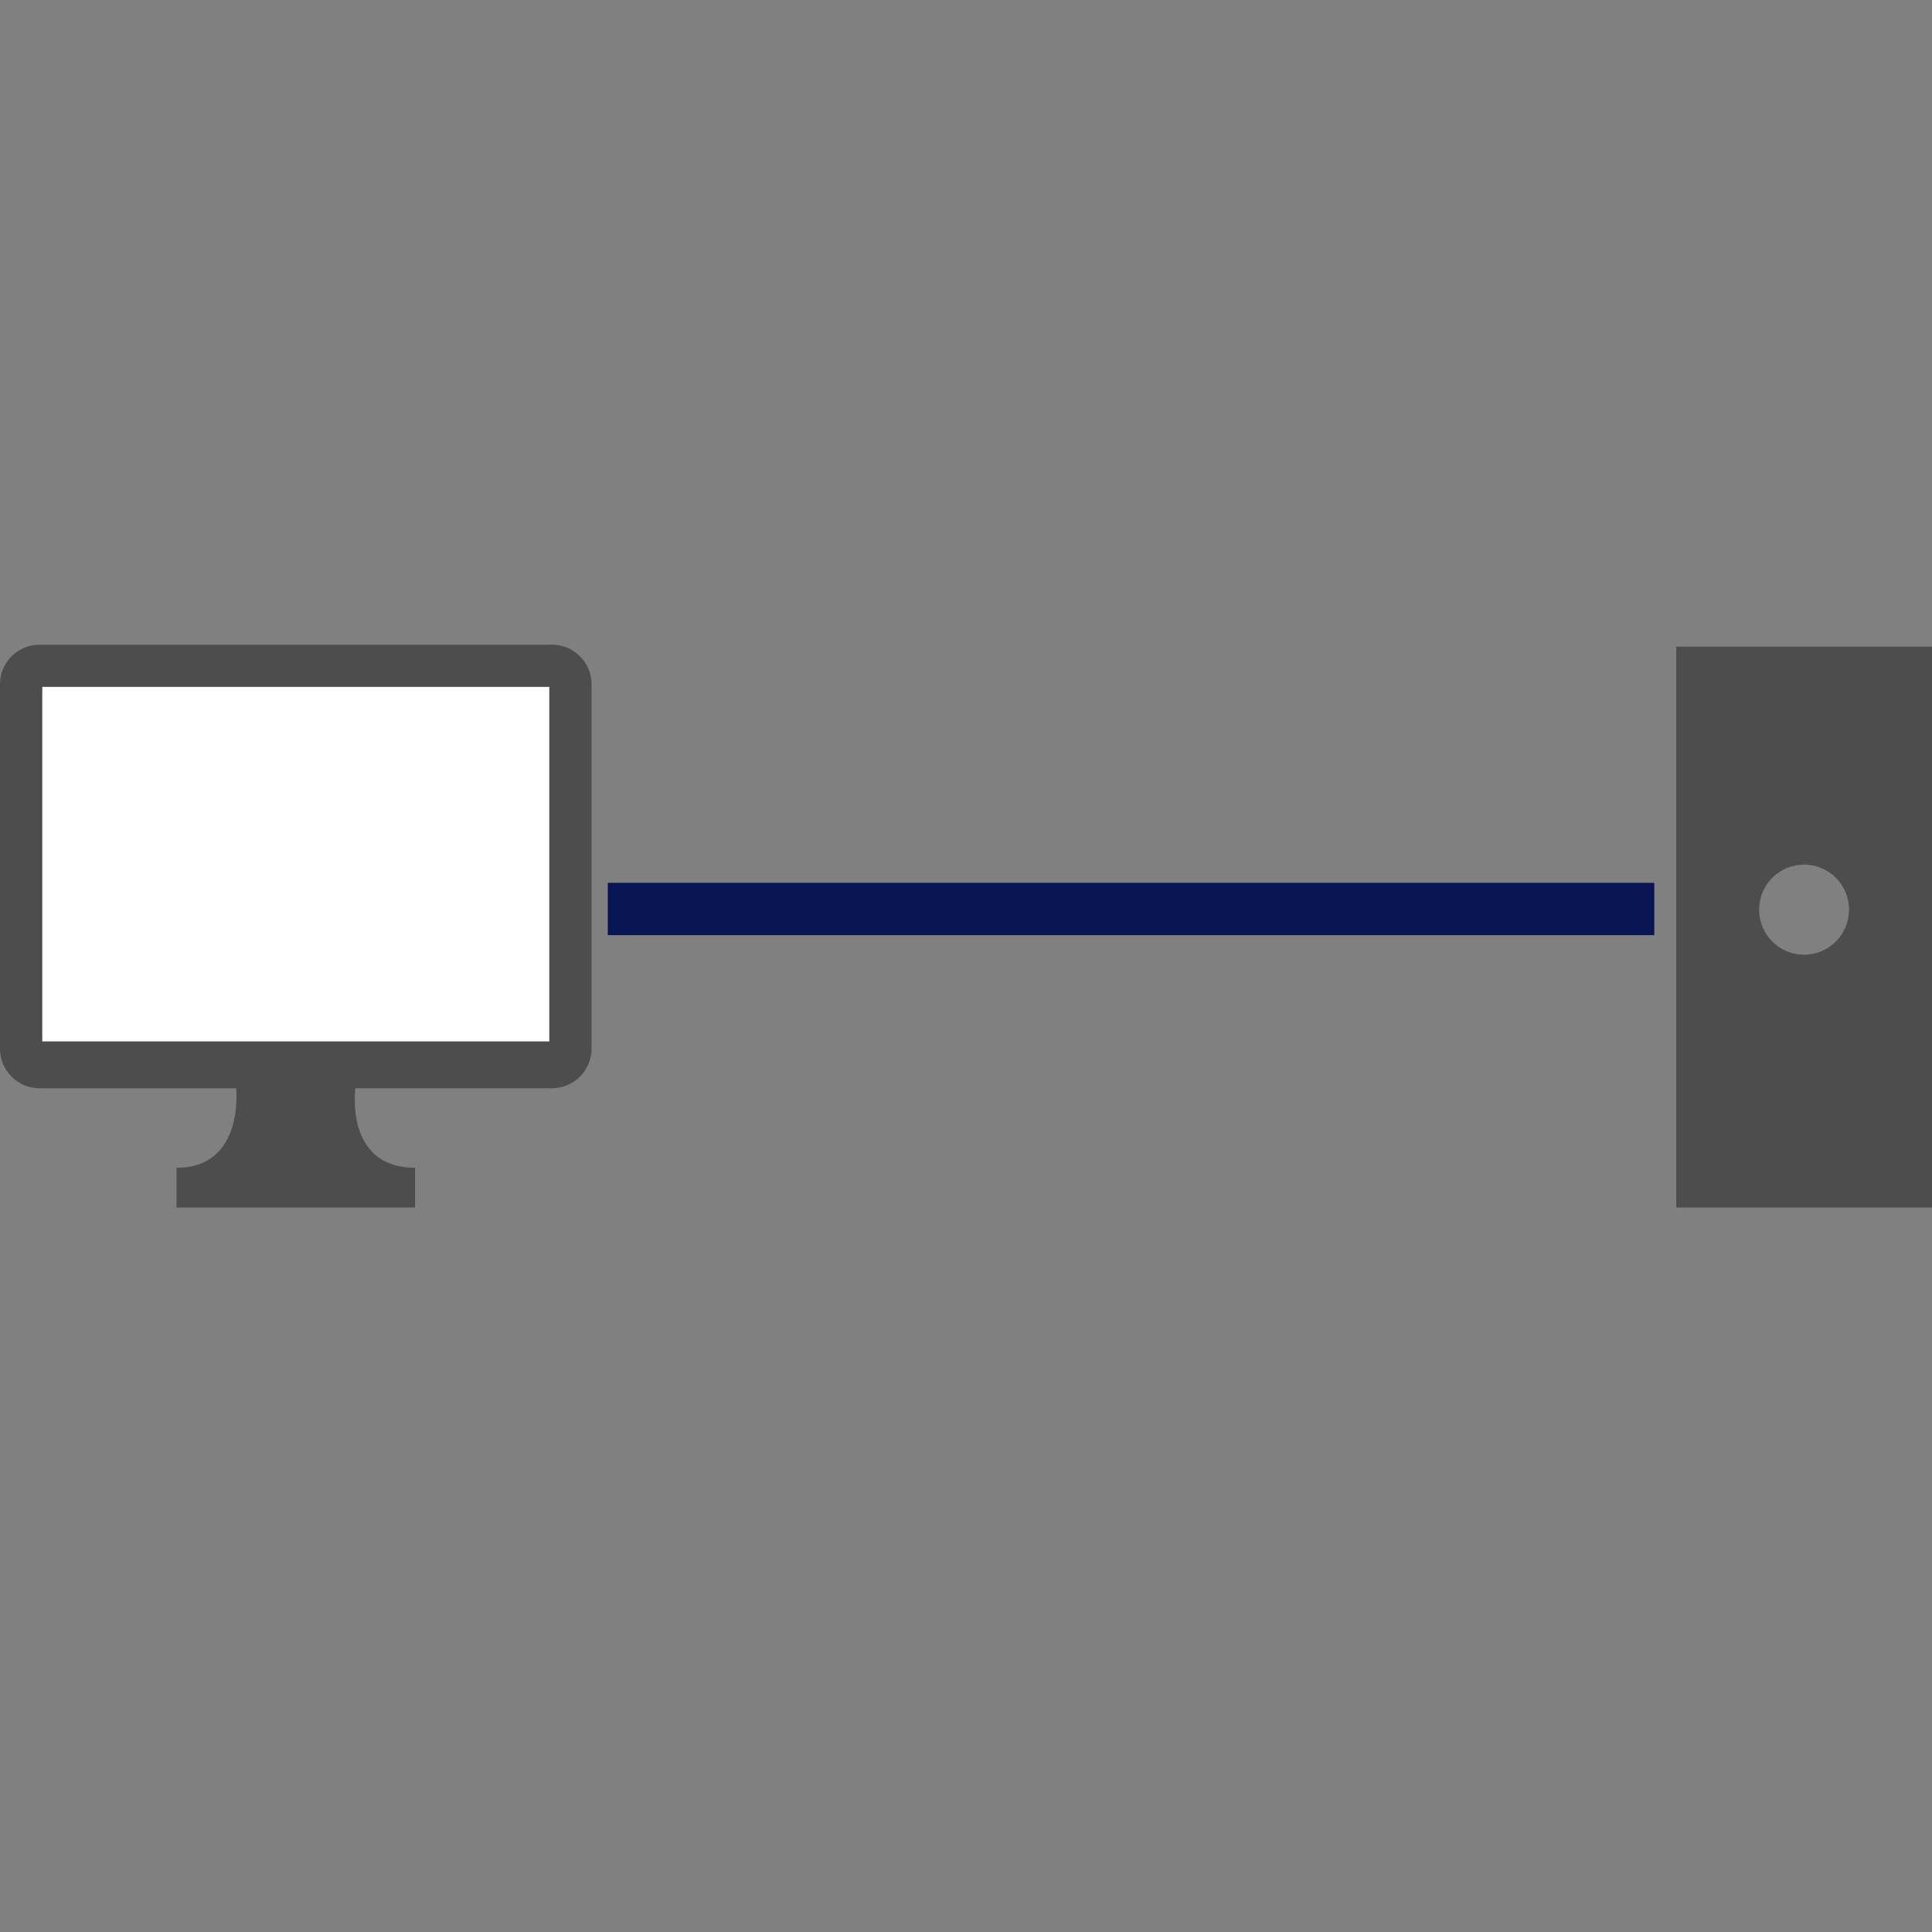
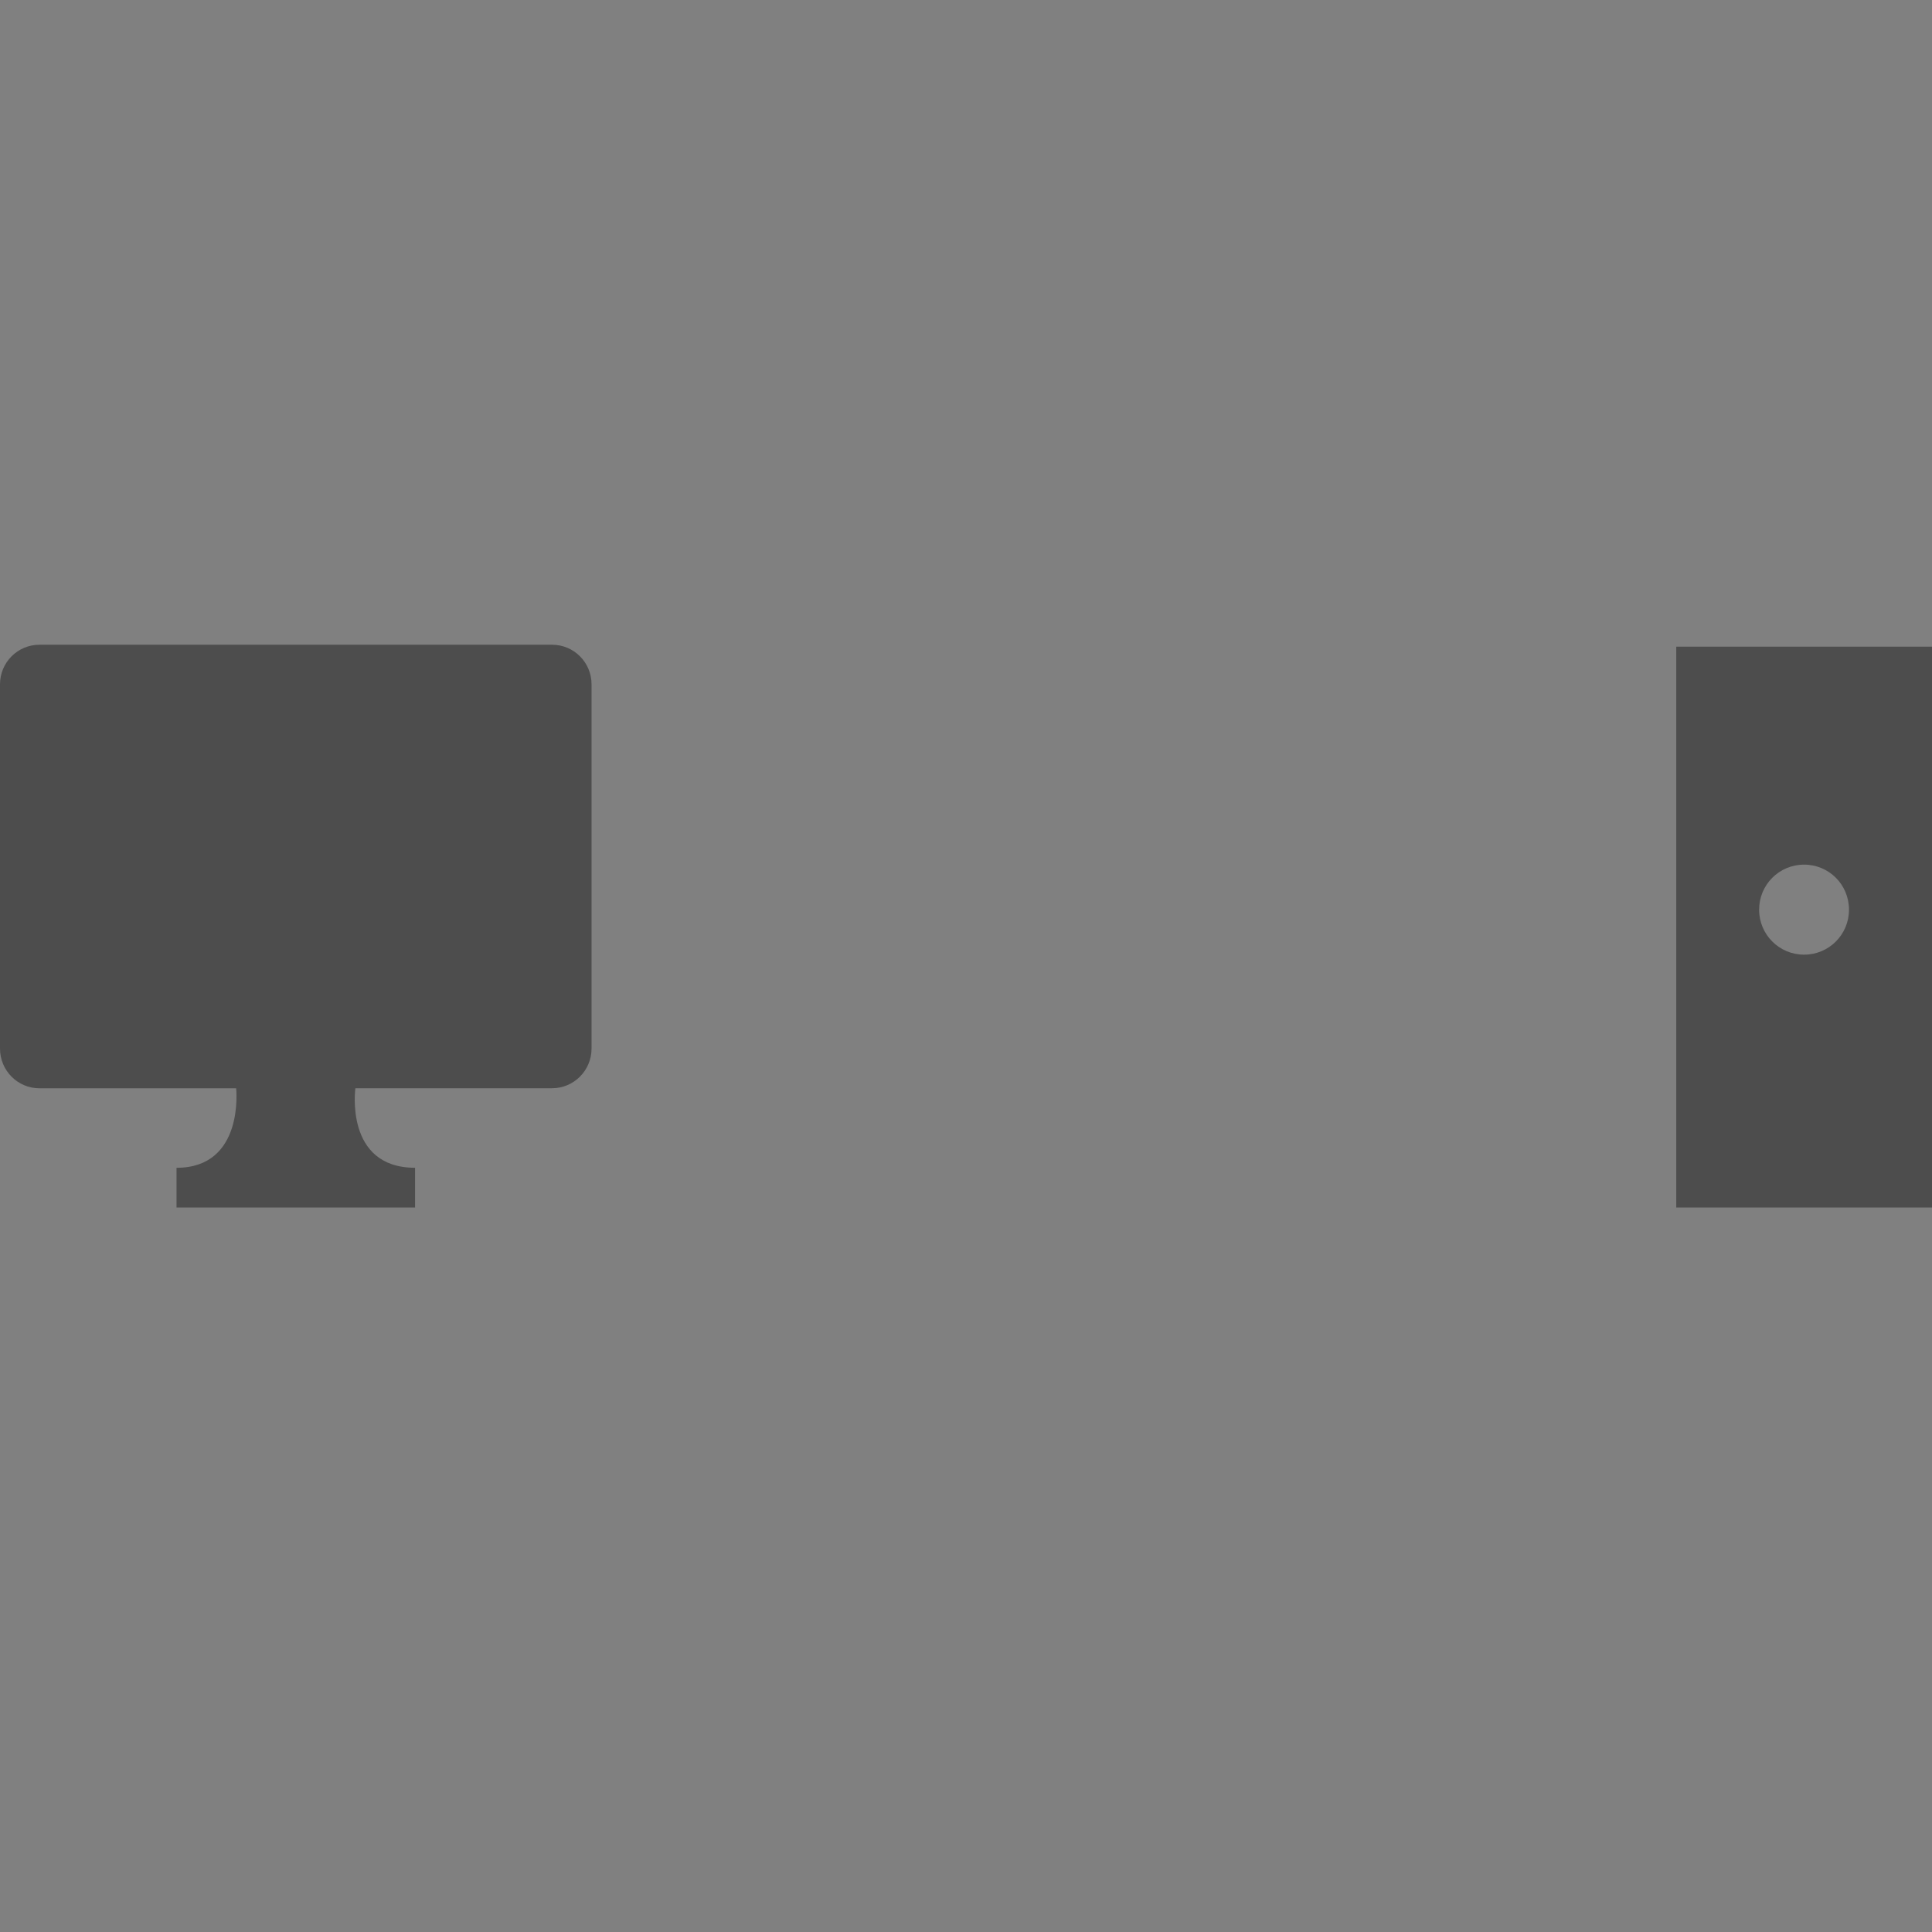
<svg xmlns="http://www.w3.org/2000/svg" id="Ebene_1" x="0px" y="0px" width="60px" height="60px" viewBox="0 0 60 60" xml:space="preserve">
  <rect x="0" y="0" width="60" height="60" fill="#808080" stroke="none" />
  <path fill="#4D4D4D" d="M52.057,20.083V37.5H60V20.083H52.057z M56.027,29.648c-0.772,0-1.396-0.624-1.396-1.397 c0-0.775,0.623-1.399,1.396-1.399c0.777,0,1.395,0.624,1.395,1.399C57.422,29.023,56.802,29.648,56.027,29.648z" />
  <g>
    <path fill="#4D4D4D" d="M18.371,21.253v11.311c0,0.681-0.55,1.232-1.224,1.232h-6.11c0,0-0.346,2.47,1.853,2.47V37.5h-1.853H7.333  H5.482v-1.233c2.118,0,1.852-2.469,1.852-2.469H1.226C0.549,33.798,0,33.247,0,32.564V21.253c0-0.682,0.549-1.23,1.226-1.23h15.919  C17.821,20.022,18.371,20.571,18.371,21.253z" />
-     <polygon fill="#FFFFFF" points="17.059,21.332 1.313,21.332 1.313,32.342 17.059,32.342 17.059,30.867 17.059,21.332  " />
  </g>
-   <rect x="18.875" y="27.417" fill="#091453" width="32.5" height="1.625" />
  <g />
  <g />
  <g />
  <g />
  <g />
  <g />
  <g />
  <g />
  <g />
  <g />
  <g />
</svg>